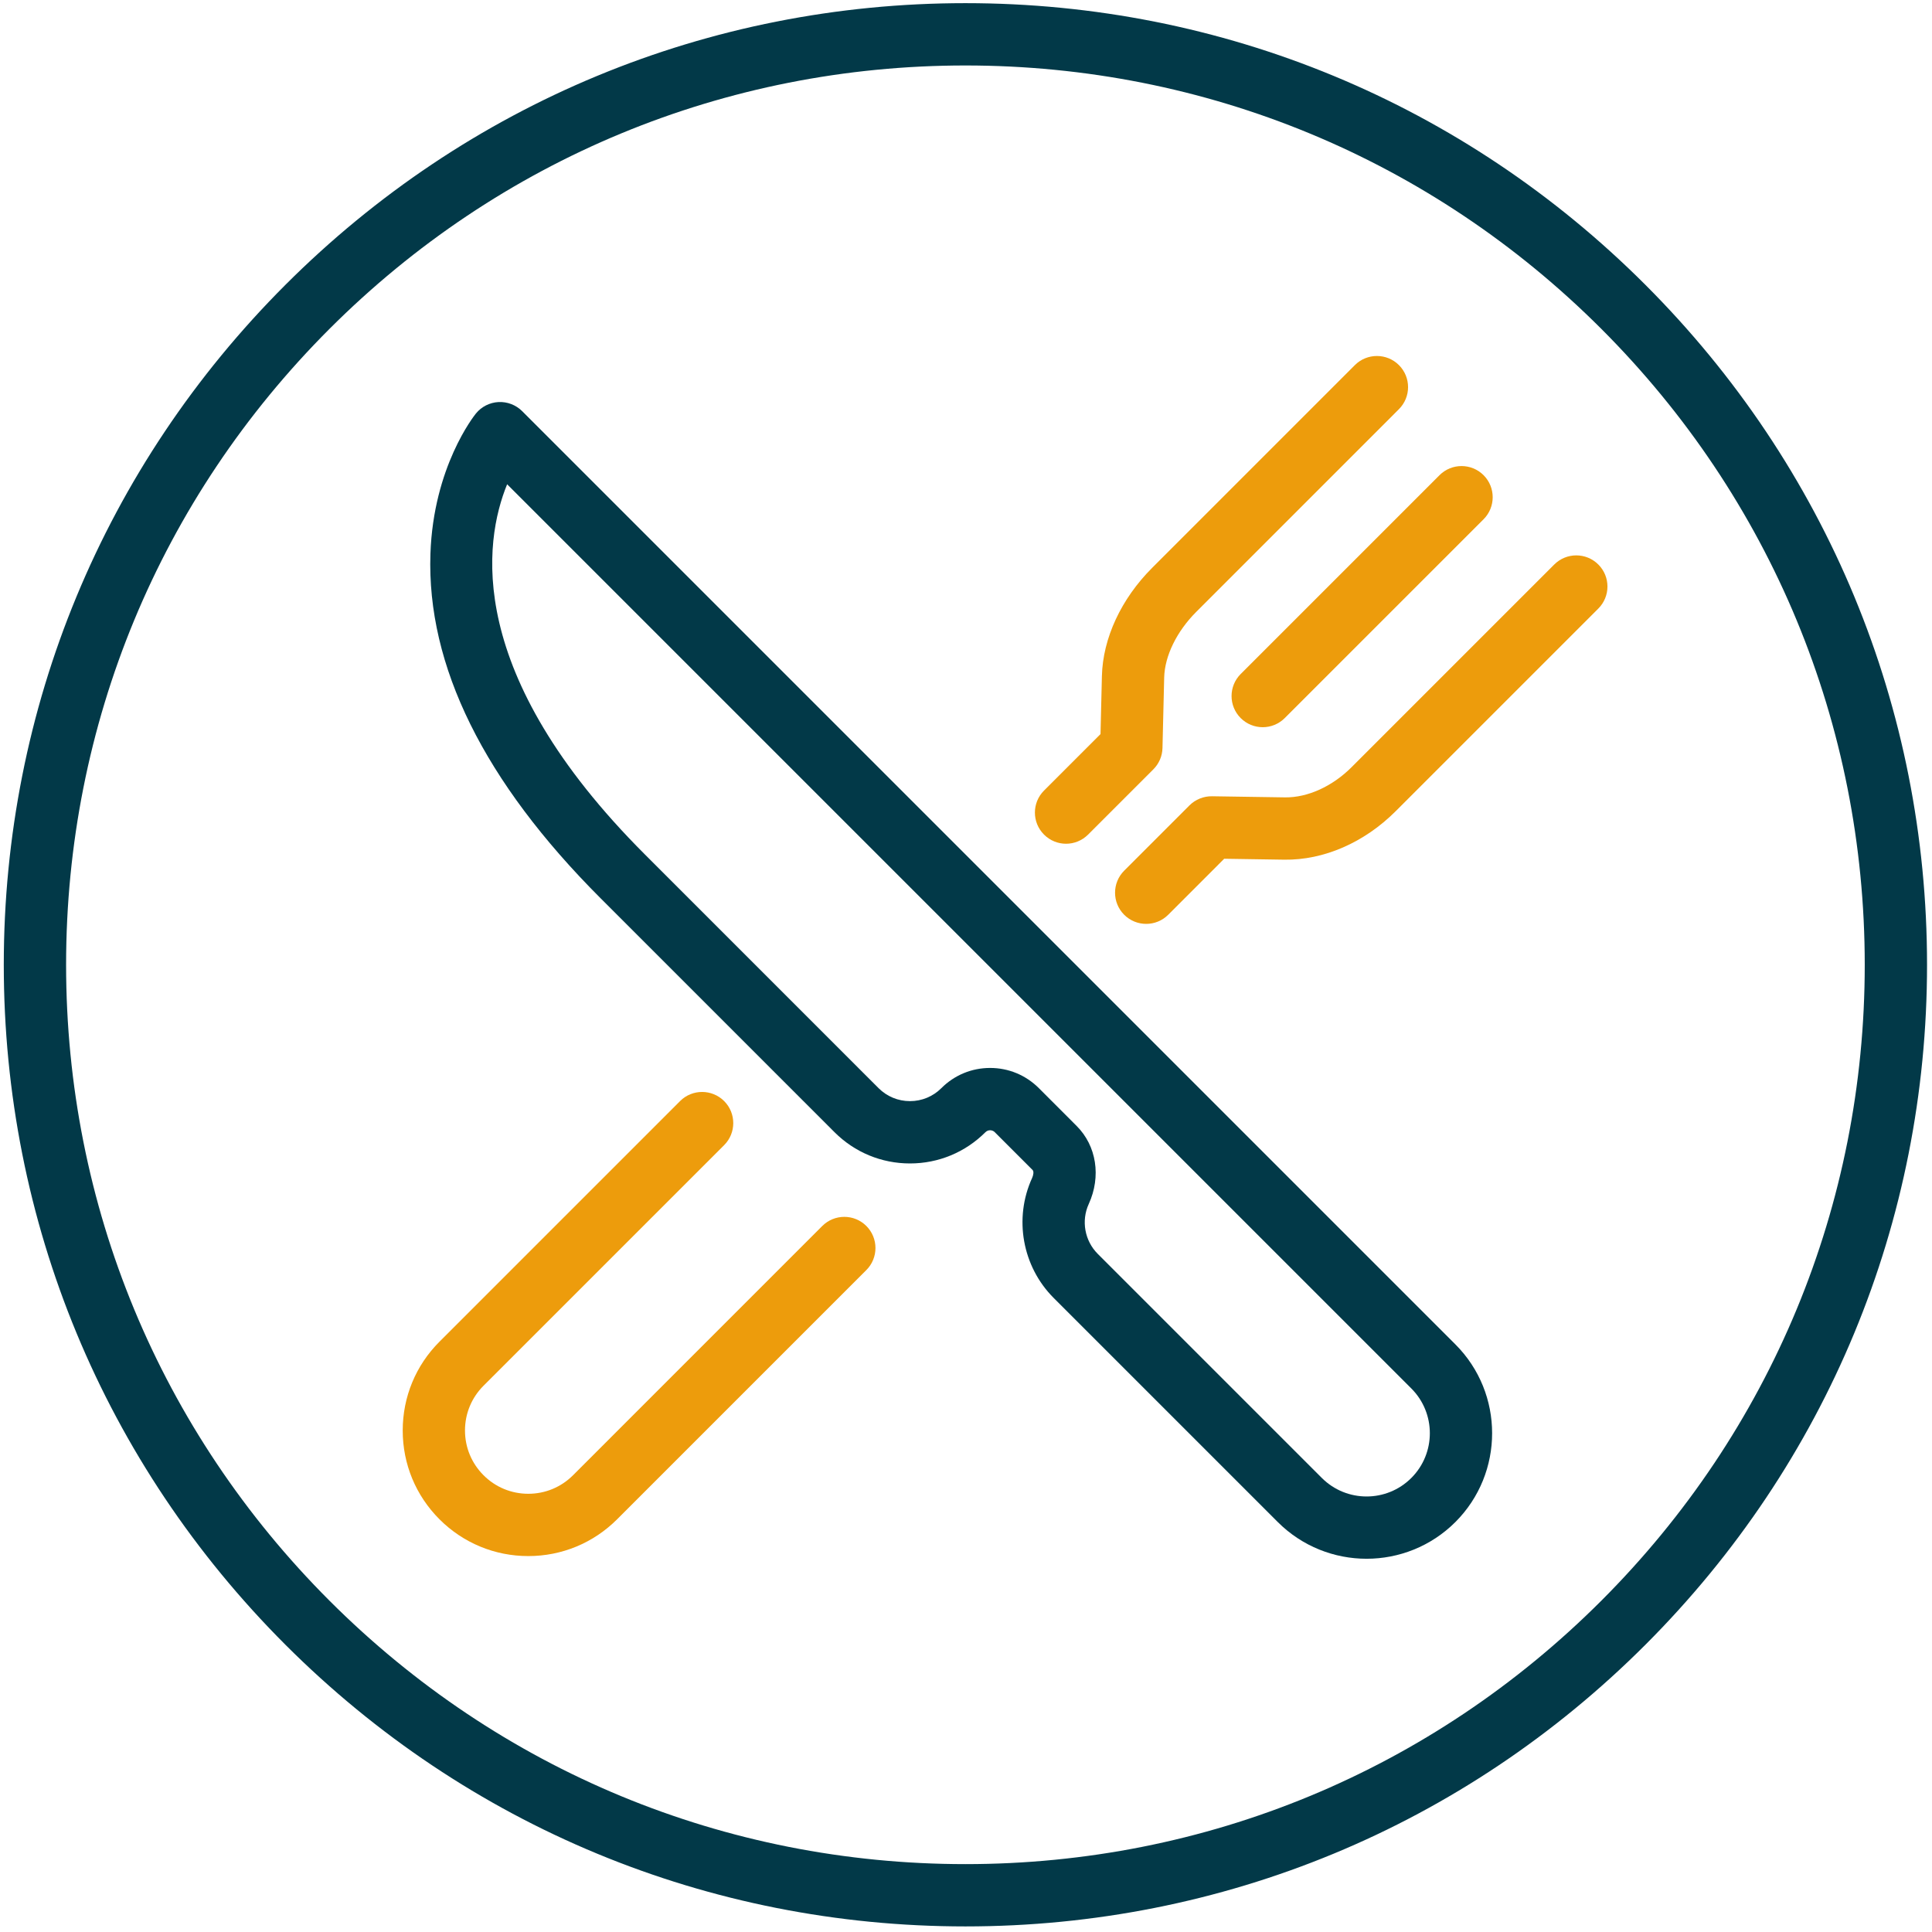
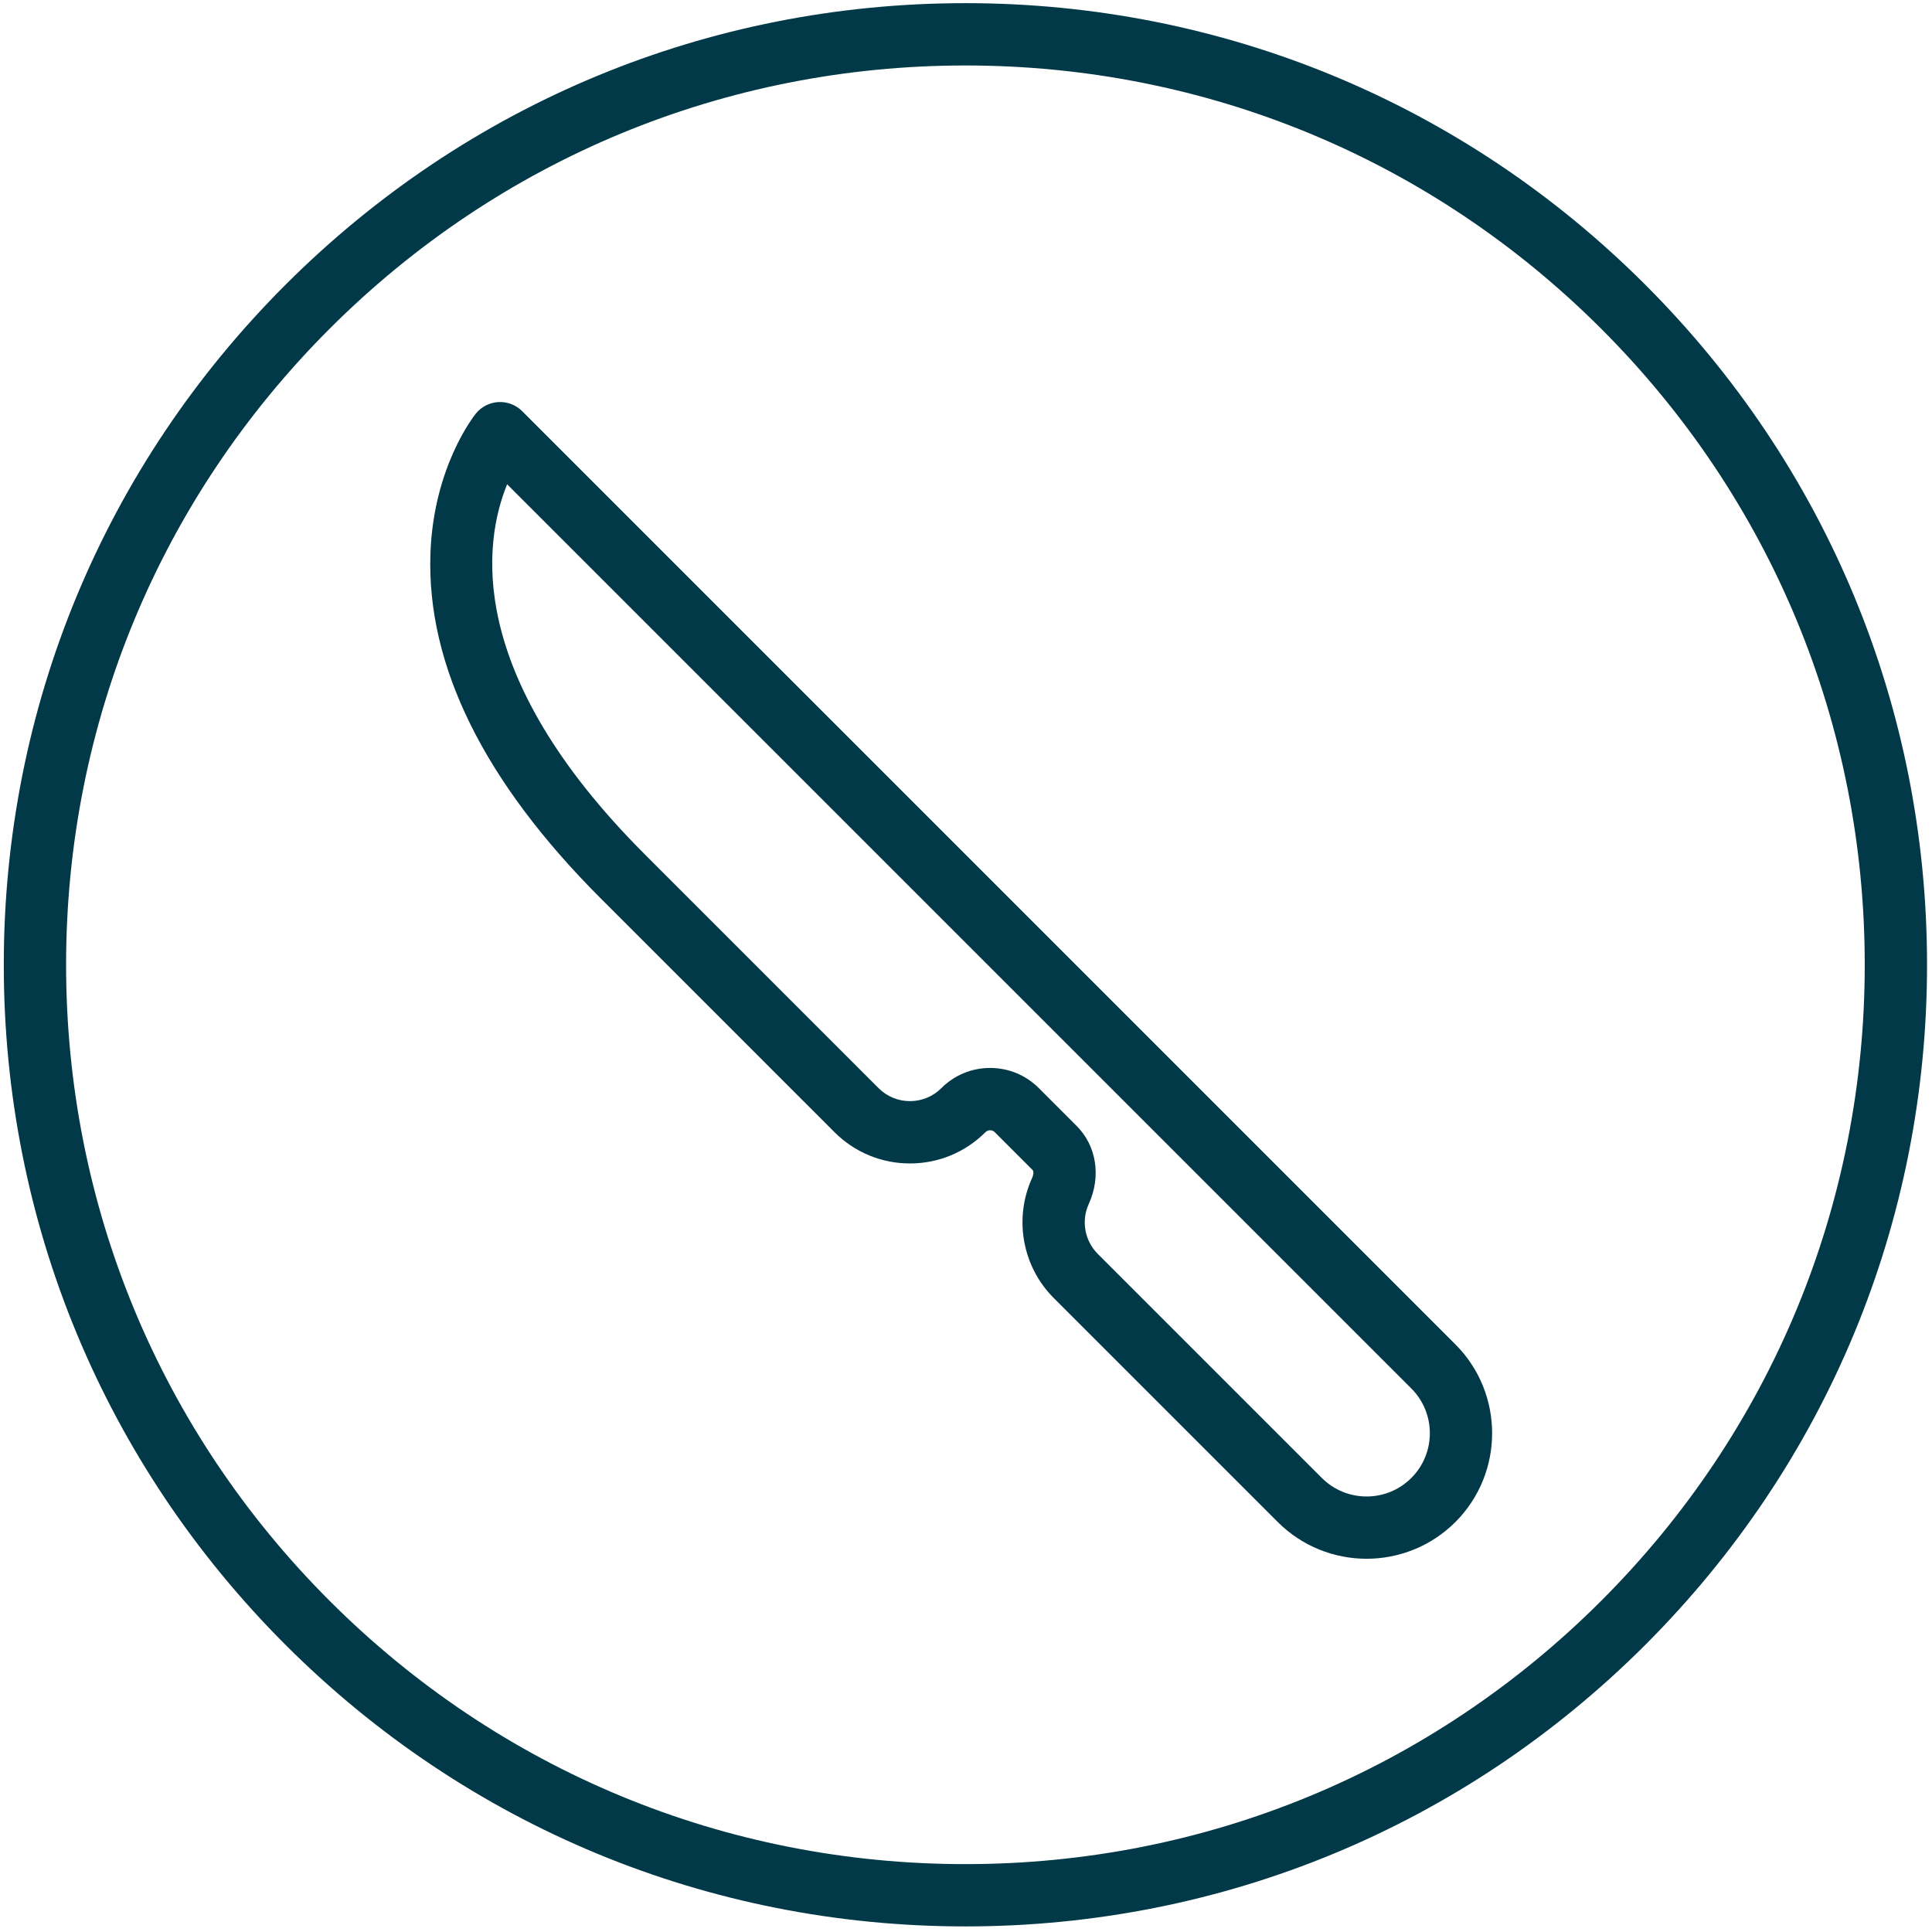
<svg xmlns="http://www.w3.org/2000/svg" width="90px" height="90px" viewBox="0 0 90 90" version="1.1">
  <title>74FB38A0-95AB-4D6A-BABC-FB8682EB7A37</title>
  <desc>Created with sketchtool.</desc>
  <defs />
  <g id="Page-1" stroke="none" stroke-width="1" fill="none" fill-rule="evenodd">
    <g id="90x90" transform="translate(-20, -139)">
      <g id="gidatek" transform="translate(20, 139)">
        <path d="M65.745,68.849 C64.596,69.999 62.726,69.999 61.576,68.849 L51.137,58.41 C50.529,57.802 50.36,56.868 50.718,56.087 C51.303,54.806 51.082,53.378 50.153,52.45 L48.394,50.69 C47.787,50.083 46.981,49.749 46.123,49.749 C45.265,49.749 44.459,50.083 43.852,50.69 C43.462,51.08 42.942,51.295 42.39,51.295 C41.837,51.295 41.318,51.08 40.927,50.69 L30.038,39.8 C21.61,31.373 22.534,25.232 23.624,22.559 L65.745,64.68 C66.895,65.829 66.895,67.7 65.745,68.849 M67.798,62.627 L24.323,19.152 C24.032,18.862 23.631,18.709 23.222,18.729 C22.811,18.751 22.429,18.944 22.17,19.263 C22.089,19.363 20.188,21.748 20.051,25.8 C19.875,31.01 22.544,36.411 27.985,41.852 L38.875,52.742 C39.813,53.68 41.062,54.198 42.39,54.198 C43.718,54.198 44.966,53.68 45.905,52.742 C45.98,52.667 46.065,52.652 46.123,52.652 C46.181,52.652 46.266,52.667 46.341,52.742 L48.101,54.502 C48.168,54.569 48.141,54.742 48.078,54.879 C47.219,56.758 47.623,59.002 49.084,60.463 L59.523,70.902 C60.664,72.042 62.162,72.613 63.661,72.613 C65.158,72.613 66.657,72.042 67.798,70.902 C70.079,68.62 70.079,64.908 67.798,62.627" id="Fill-15" fill="#023948" />
-         <path d="M69.111,22.136 C68.544,21.569 67.625,21.569 67.058,22.136 L57.796,31.398 C57.229,31.965 57.229,32.884 57.796,33.451 C58.08,33.734 58.451,33.876 58.822,33.876 C59.194,33.876 59.565,33.734 59.848,33.451 L69.111,24.189 C69.677,23.622 69.677,22.703 69.111,22.136" id="Fill-17" fill="#ED9C0C" />
-         <path d="M65.168,17.008 C64.601,16.442 63.682,16.442 63.115,17.008 L53.674,26.45 C52.226,27.897 51.373,29.736 51.331,31.495 L51.266,34.196 L48.635,36.827 C48.068,37.394 48.068,38.313 48.635,38.879 C48.918,39.162 49.289,39.305 49.661,39.305 C50.032,39.305 50.404,39.162 50.687,38.879 L53.729,35.837 C53.992,35.574 54.145,35.219 54.153,34.846 L54.232,31.565 C54.256,30.558 54.815,29.414 55.727,28.502 L65.167,19.061 C65.735,18.494 65.735,17.575 65.168,17.008" id="Fill-19" fill="#ED9C0C" />
-         <path d="M40.358,57.111 C39.791,56.544 38.872,56.544 38.305,57.111 L26.695,68.722 C26.138,69.279 25.397,69.586 24.61,69.586 C23.822,69.586 23.081,69.279 22.525,68.722 C21.968,68.165 21.661,67.425 21.661,66.637 C21.661,65.85 21.968,65.109 22.525,64.552 L33.733,53.345 C34.3,52.778 34.3,51.859 33.733,51.292 C33.166,50.726 32.247,50.726 31.681,51.292 L20.473,62.5 C19.368,63.605 18.76,65.074 18.76,66.638 C18.76,68.201 19.368,69.669 20.473,70.775 C21.577,71.879 23.047,72.488 24.61,72.488 C26.173,72.488 27.642,71.879 28.747,70.775 L40.358,59.164 C40.924,58.597 40.924,57.677 40.358,57.111" id="Fill-21" fill="#ED9C0C" />
-         <path d="M74.456,26.297 C73.889,25.73 72.97,25.73 72.403,26.297 L62.963,35.737 C62.066,36.635 60.916,37.156 59.87,37.145 L56.458,37.093 C56.07,37.088 55.687,37.241 55.41,37.518 L52.368,40.56 C51.802,41.127 51.802,42.046 52.368,42.613 C52.652,42.896 53.023,43.038 53.394,43.038 C53.766,43.038 54.137,42.896 54.42,42.613 L57.028,40.004 L59.826,40.047 C61.664,40.075 63.553,39.252 65.015,37.79 L74.456,28.349 C75.023,27.782 75.023,26.863 74.456,26.297" id="Fill-23" fill="#ED9C0C" />
        <path d="M74.596,74.567 C66.683,82.48 56.163,86.838 44.972,86.838 C33.782,86.838 23.261,82.48 15.349,74.567 C7.437,66.654 3.079,56.134 3.079,44.944 C3.079,33.753 7.437,23.233 15.349,15.32 C23.261,7.408 33.782,3.05 44.972,3.05 C56.163,3.05 66.683,7.407 74.596,15.32 C82.509,23.233 86.867,33.753 86.867,44.944 C86.867,56.134 82.509,66.654 74.596,74.567 M76.648,13.268 C68.188,4.807 56.938,0.147 44.972,0.147 C33.007,0.147 21.758,4.807 13.297,13.268 C4.836,21.729 0.176,32.978 0.176,44.944 C0.176,56.909 4.836,68.159 13.297,76.62 C21.758,85.08 33.007,89.74 44.972,89.74 C56.938,89.74 68.188,85.081 76.648,76.62 C85.109,68.158 89.769,56.909 89.769,44.944 C89.769,32.978 85.109,21.728 76.648,13.268" id="Fill-25" fill="#023948" />
      </g>
    </g>
  </g>
</svg>